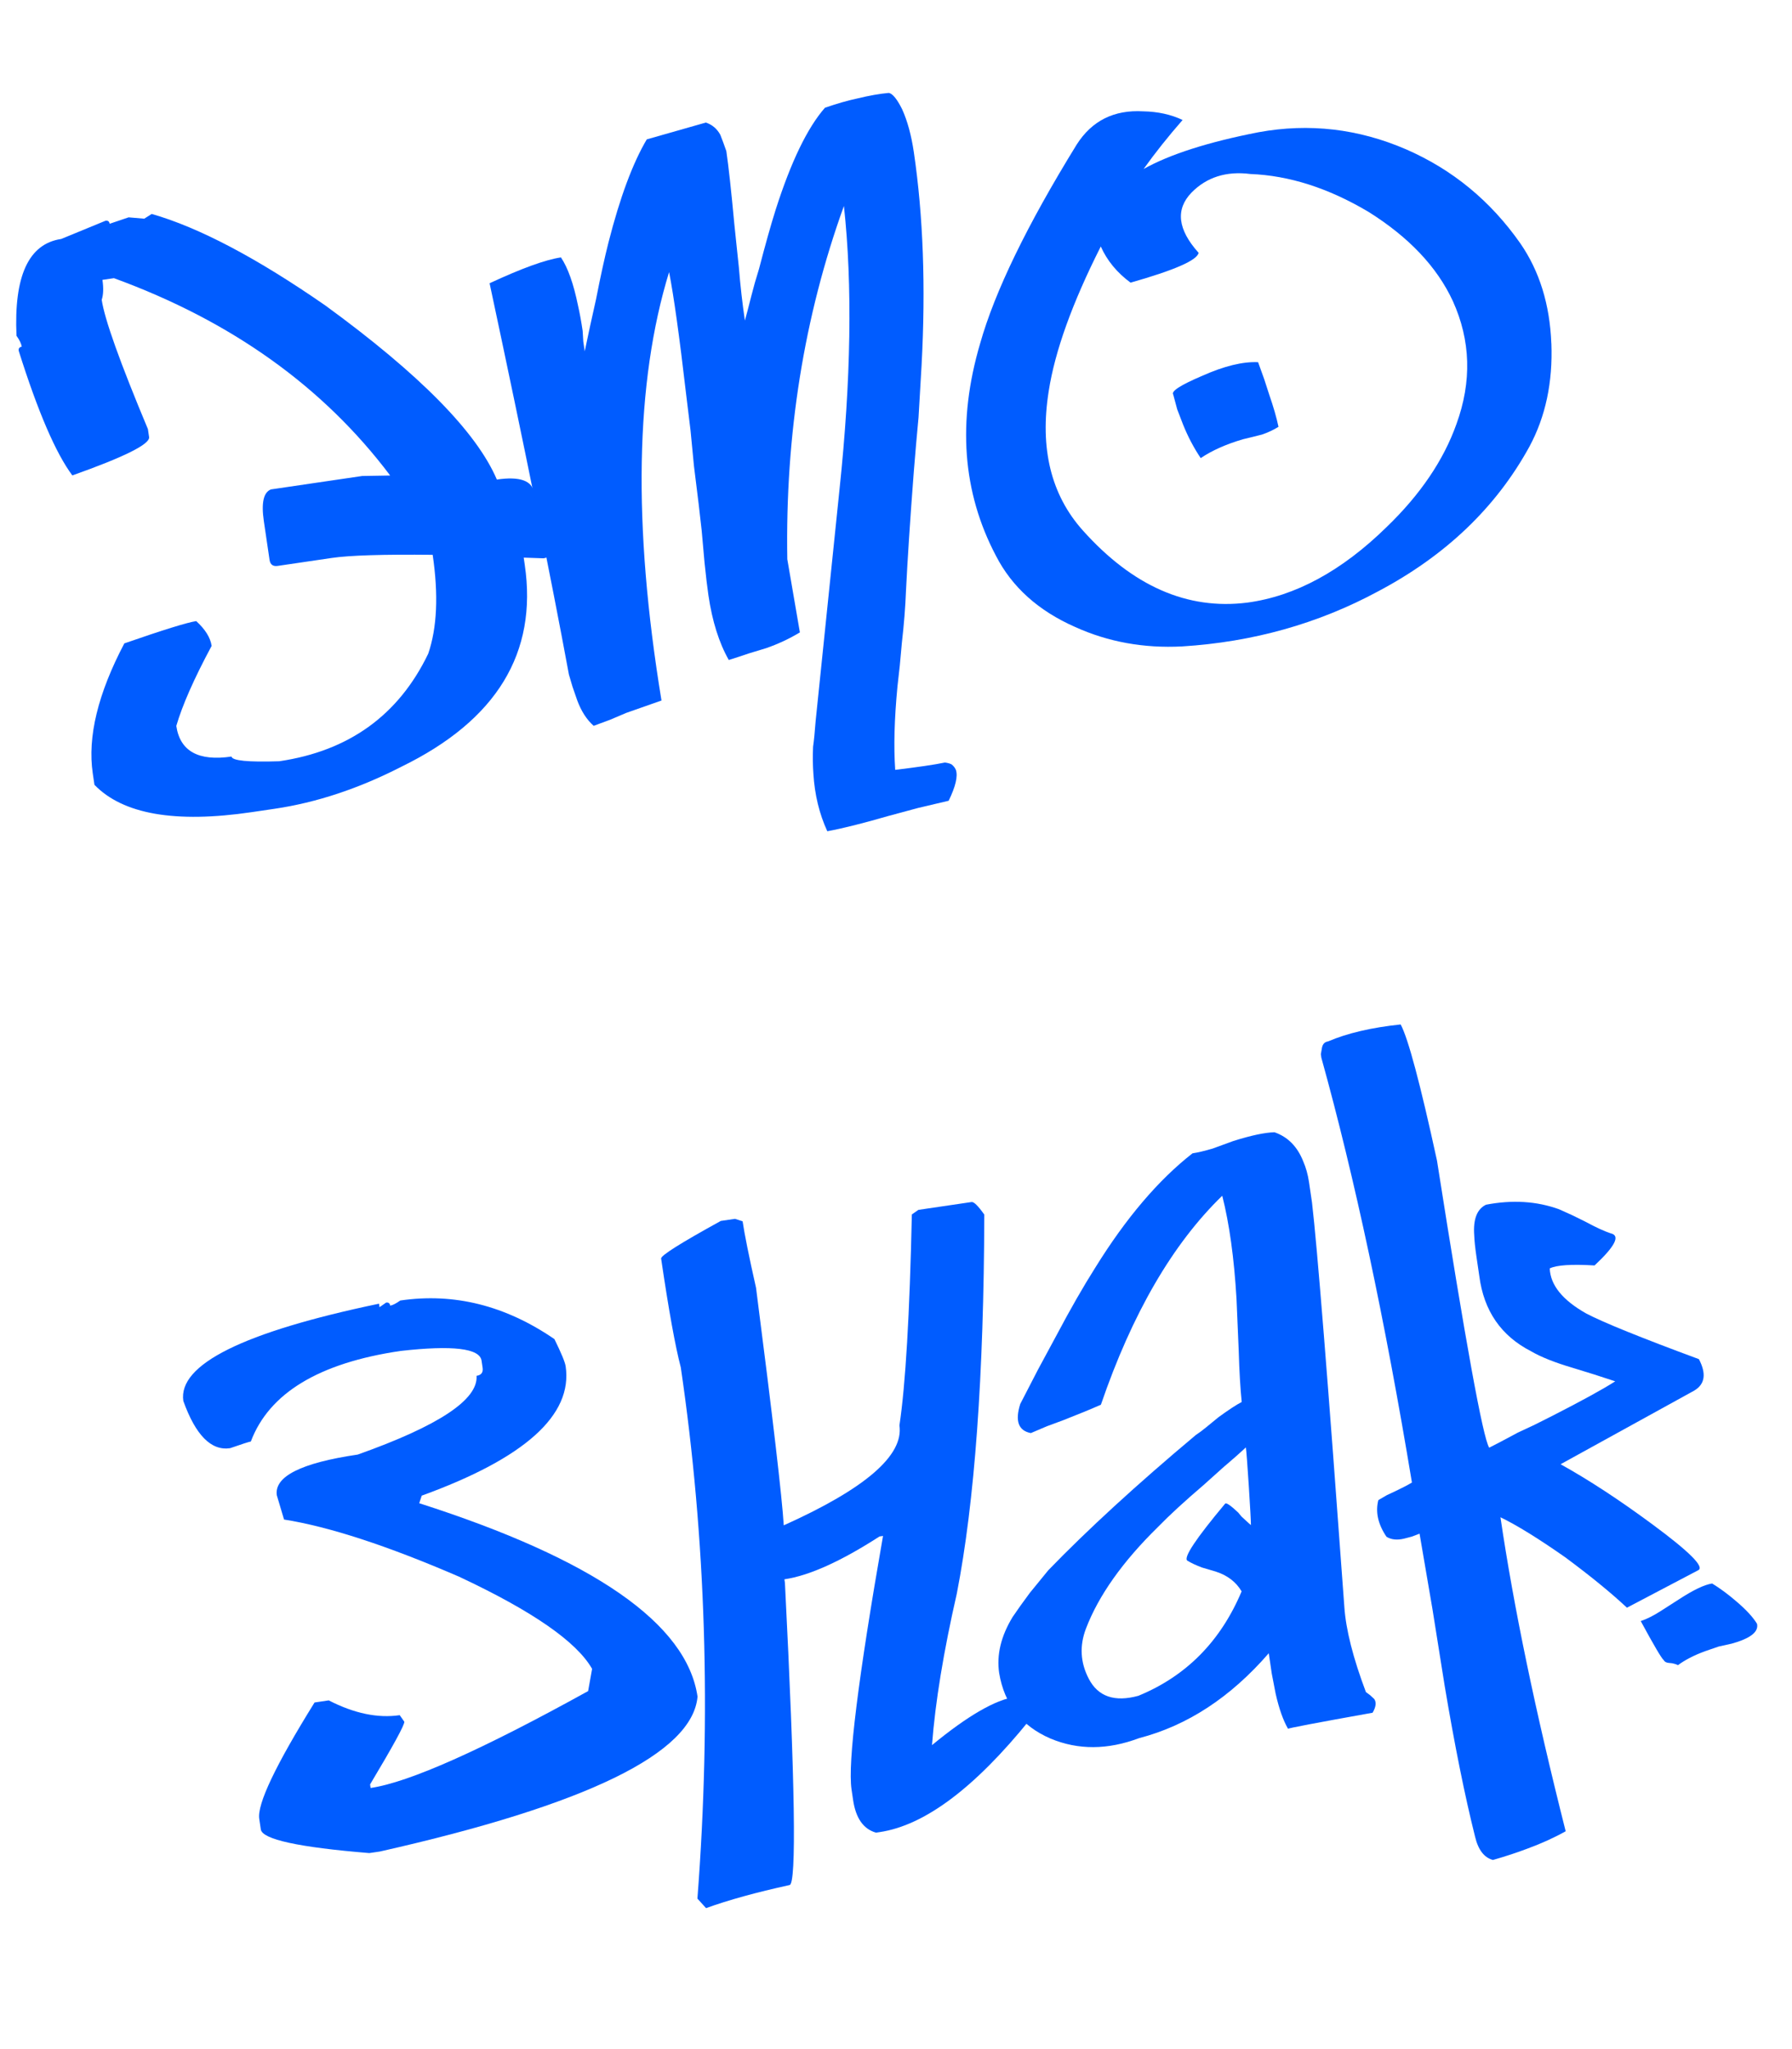
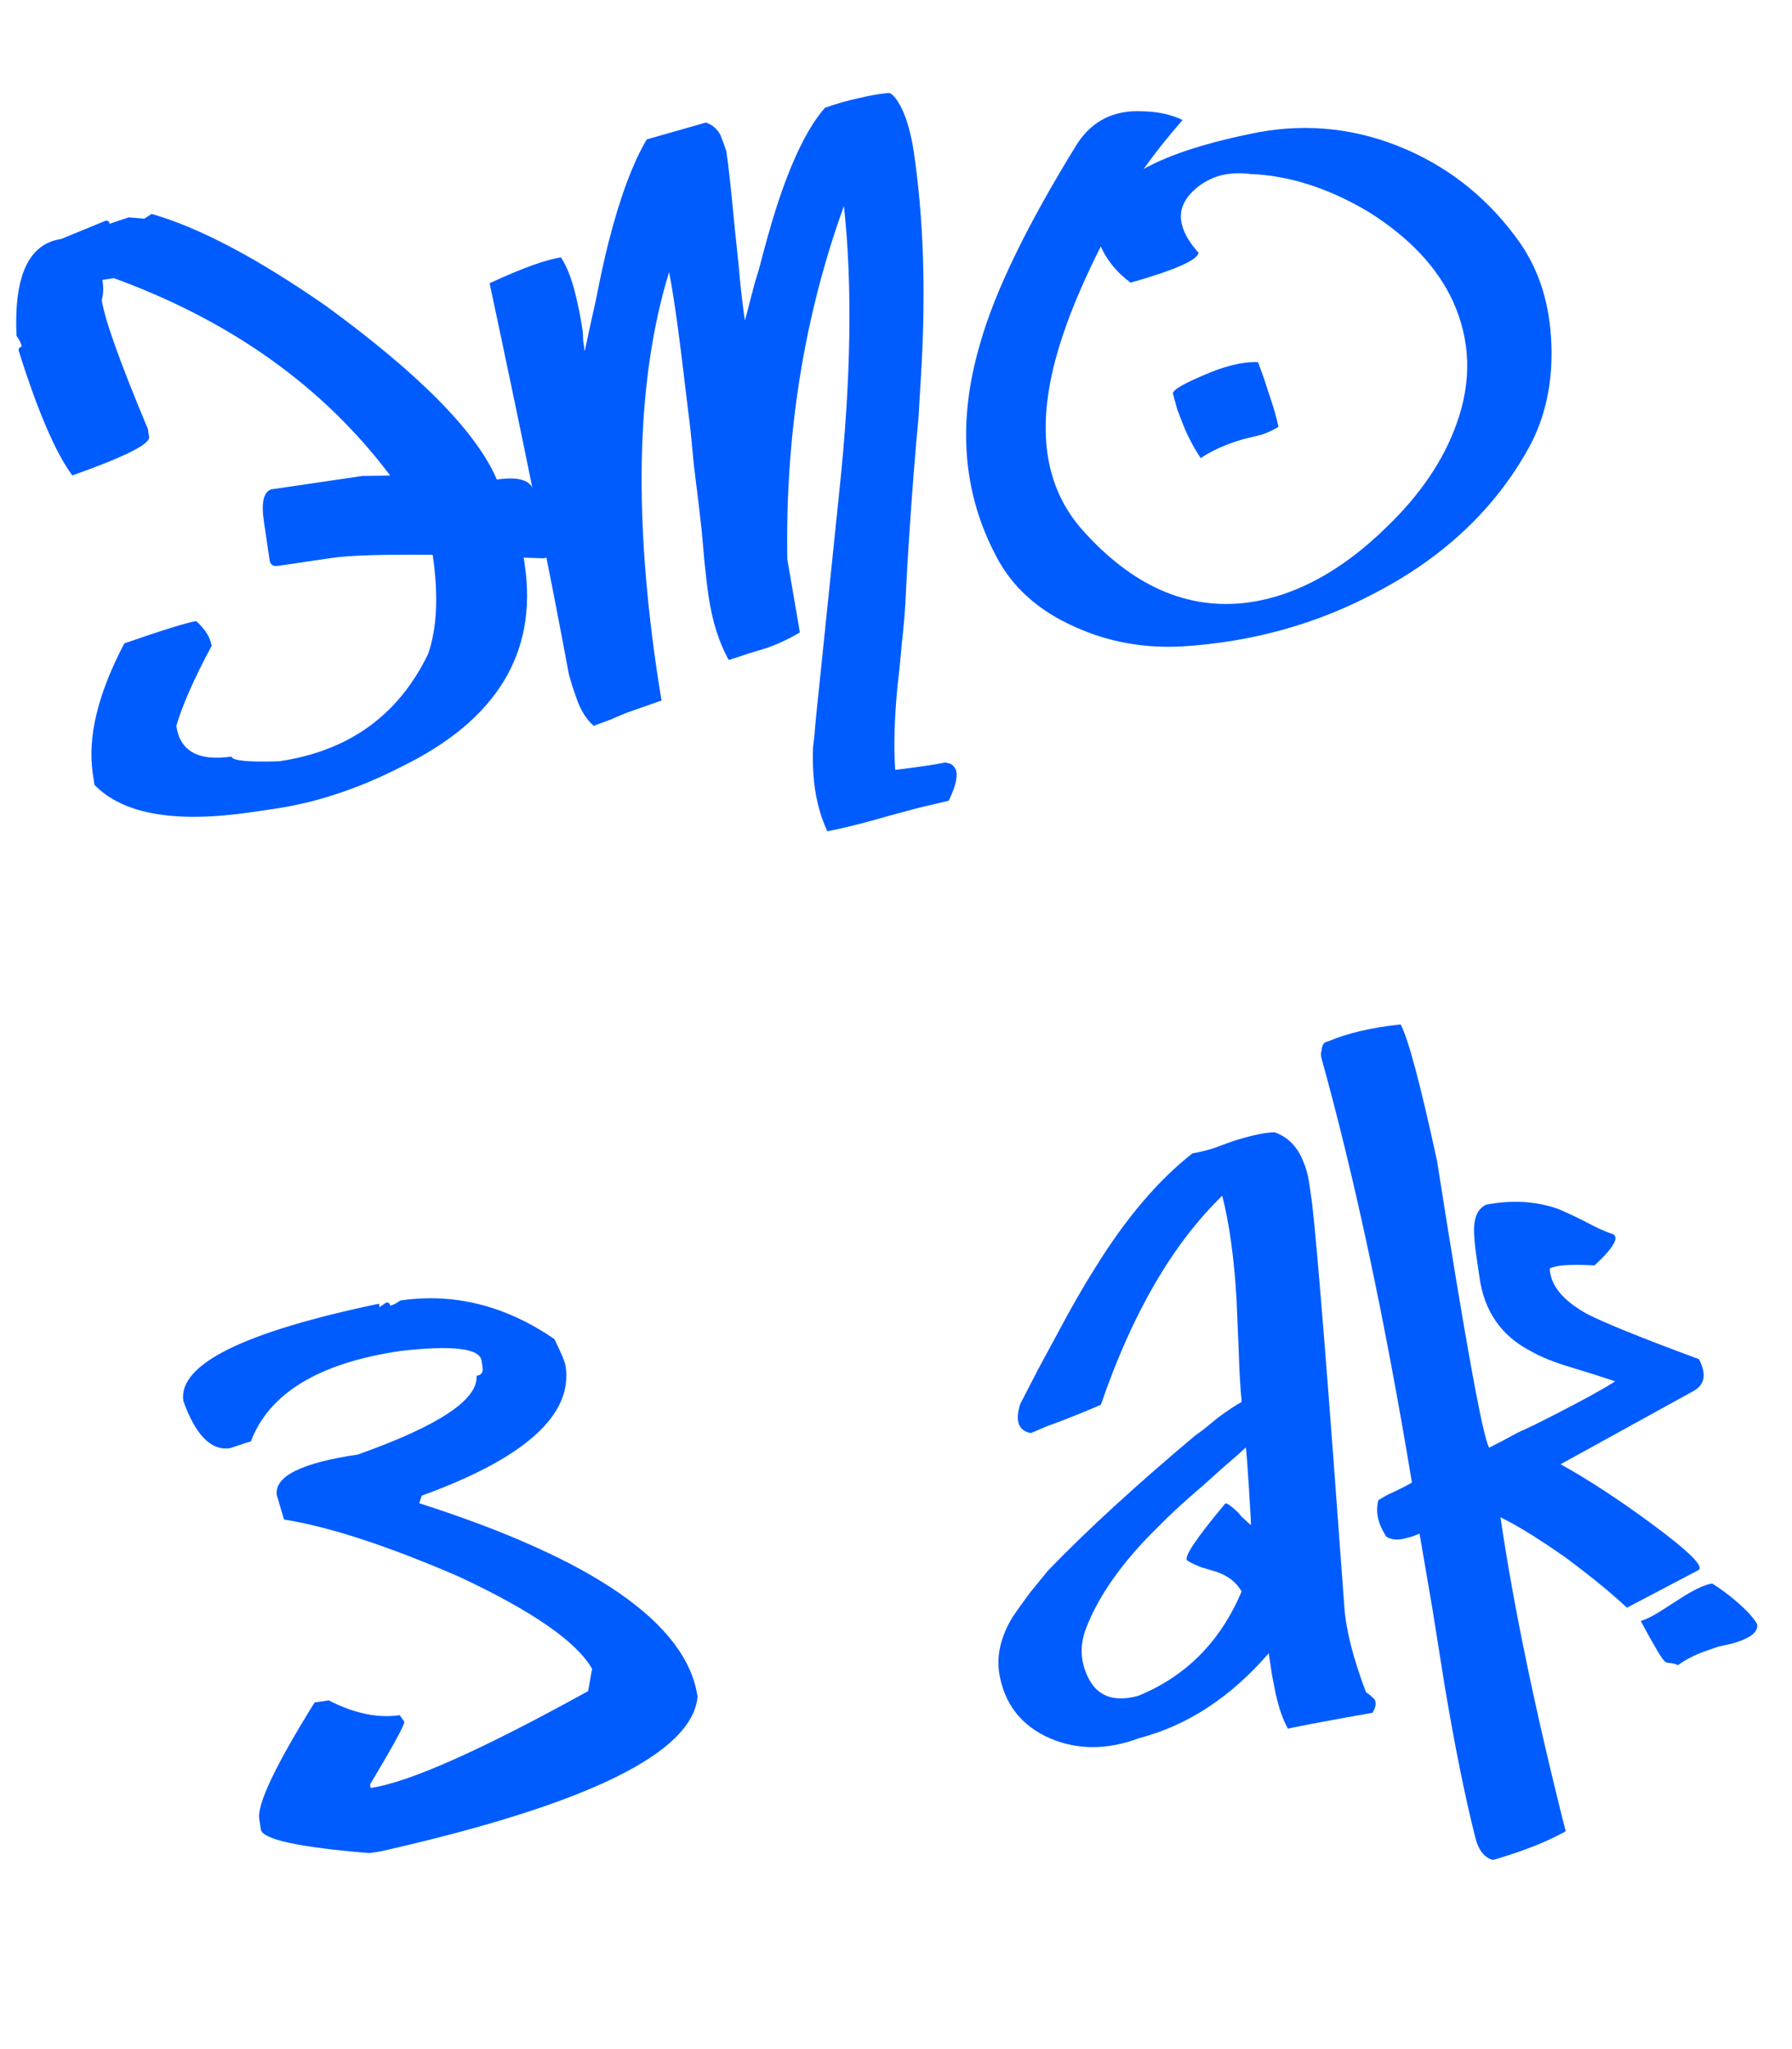
<svg xmlns="http://www.w3.org/2000/svg" width="160" height="183" viewBox="0 0 160 183" fill="none">
  <g clip-path="url(#clip0_2_321)">
    <path d="M9.424 19.712C9.635 19.681 9.758 19.773 9.789 19.983L11.484 19.409L12.878 19.529L13.545 19.106C17.763 20.312 22.934 23.036 29.059 27.287C37.449 33.405 42.55 38.583 44.362 42.824C46.418 42.522 47.527 42.92 47.69 44.024C47.805 44.811 48.418 46.603 49.529 49.39C49.084 49.67 48.759 49.827 48.548 49.858L46.76 49.797L46.852 50.428C48.011 58.304 44.342 64.32 35.843 68.466C32.034 70.42 28.256 71.674 24.512 72.225L22.456 72.528C15.65 73.529 10.976 72.715 8.433 70.084L8.282 69.06C7.803 65.805 8.743 61.936 11.101 57.455C14.588 56.244 16.729 55.581 17.519 55.465C18.329 56.205 18.786 56.941 18.895 57.679C17.329 60.595 16.28 62.973 15.741 64.825C16.073 67.082 17.716 67.996 20.67 67.561C20.724 67.928 22.144 68.071 24.933 67.98C31.155 67.064 35.592 63.863 38.234 58.377C39.026 56.059 39.157 53.117 38.632 49.545C34.203 49.498 31.204 49.592 29.619 49.826L24.793 50.536C24.371 50.598 24.129 50.419 24.067 49.998L23.557 46.534C23.318 44.907 23.527 43.962 24.191 43.705L32.34 42.506L34.837 42.463C28.874 34.539 20.653 28.665 10.174 24.841L9.146 24.992C9.254 25.73 9.231 26.322 9.082 26.773C9.337 28.508 10.711 32.357 13.207 38.32L13.312 39.03C13.405 39.661 11.118 40.801 6.459 42.455C4.979 40.471 3.383 36.764 1.67 31.326C1.639 31.116 1.731 30.993 1.942 30.962C1.903 30.698 1.75 30.373 1.473 29.985C1.233 24.645 2.557 21.769 5.462 21.341L9.424 19.712Z" fill="#005CFF" />
    <path d="M70.298 49.955L71.418 56.472C70.479 57.04 69.47 57.513 68.392 57.886L66.847 58.355L65.999 58.64L65.07 58.937C64.198 57.402 63.593 55.477 63.253 53.166C63.145 52.433 63.029 51.454 62.905 50.239L62.778 48.81L62.65 47.381C62.518 46.113 62.285 44.188 61.96 41.605L61.654 38.43L61.259 35.186C60.659 30.018 60.153 26.388 59.74 24.302C56.715 34.137 56.487 46.891 59.062 62.556C58.038 62.922 56.987 63.291 55.909 63.664L54.463 64.279L53.006 64.817C52.383 64.265 51.895 63.506 51.538 62.54L51.114 61.314L50.795 60.233C49.205 51.611 46.845 39.965 43.714 25.295C46.59 23.958 48.711 23.189 50.084 22.987C50.707 23.914 51.211 25.343 51.605 27.271C51.759 27.947 51.898 28.703 52.022 29.544L52.08 30.503L52.208 31.371L52.685 29.127L53.22 26.714C53.62 24.668 53.991 22.979 54.331 21.641C55.355 17.626 56.495 14.563 57.748 12.447L63.022 10.944C63.586 11.131 64.02 11.496 64.316 12.042L64.578 12.73L64.851 13.493C65.052 14.861 65.288 17.023 65.563 19.988L65.761 21.891L65.97 23.874C66.102 25.517 66.284 27.103 66.508 28.623C66.65 28.118 66.841 27.395 67.078 26.447L67.391 25.273L67.77 24.011C68.32 21.893 68.813 20.127 69.257 18.723C70.623 14.444 72.089 11.41 73.656 9.622C74.734 9.249 75.689 8.976 76.525 8.798C77.619 8.532 78.562 8.366 79.36 8.298C79.694 8.359 80.086 8.836 80.539 9.737C81.021 10.794 81.371 12.085 81.595 13.605C82.43 19.278 82.658 25.602 82.286 32.581L82.011 37.289L81.795 39.655L81.591 42.101C81.257 46.443 81.028 49.993 80.892 52.749C80.835 54.205 80.715 55.753 80.525 57.393L80.339 59.435L80.129 61.315C79.853 64.201 79.786 66.677 79.93 68.748C81.94 68.507 83.417 68.29 84.361 68.096C84.58 68.119 84.775 68.168 84.948 68.252C85.128 68.385 85.263 68.552 85.348 68.755C85.536 69.316 85.322 70.234 84.702 71.508L81.967 72.152L79.325 72.865C77.05 73.524 75.232 73.979 73.866 74.23C73.15 72.673 72.738 70.962 72.625 69.101C72.57 68.356 72.558 67.554 72.596 66.689C72.675 66.139 72.751 65.379 72.823 64.404L74.954 43.726C75.988 33.914 76.121 25.473 75.35 18.393C71.789 28.257 70.103 38.781 70.295 49.965L70.298 49.955Z" fill="#005CFF" />
    <path d="M138.515 30.66C138.65 34.13 137.997 37.204 136.556 39.882C133.58 45.312 129.069 49.625 123.021 52.821C117.68 55.699 111.856 57.332 105.552 57.725C102.13 57.904 98.944 57.327 96.001 55.993C92.714 54.545 90.357 52.425 88.923 49.631C85.931 43.951 85.461 37.636 87.51 30.68C88.822 26.034 91.693 20.112 96.133 12.91C97.489 10.778 99.471 9.788 102.081 9.943C103.378 9.966 104.549 10.223 105.589 10.714C104.297 12.192 103.136 13.651 102.109 15.09C104.448 13.782 107.869 12.685 112.377 11.807C116.888 10.984 121.275 11.494 125.536 13.333C129.682 15.139 133.084 17.936 135.743 21.733C137.457 24.216 138.377 27.196 138.511 30.661L138.515 30.66ZM122.154 18.9C118.61 16.796 115.101 15.672 111.637 15.538C109.496 15.264 107.743 15.819 106.386 17.197C104.938 18.698 105.147 20.494 107.017 22.575C106.899 23.237 104.874 24.124 100.942 25.241C99.733 24.346 98.845 23.271 98.284 22.011C95.737 27.053 94.188 31.36 93.635 34.93C92.823 40.041 93.837 44.185 96.675 47.362C101.128 52.343 106.021 54.491 111.366 53.814C115.648 53.239 119.79 50.995 123.795 47.076C126.816 44.165 128.896 41.091 130.04 37.867C131.422 34.07 131.314 30.409 129.718 26.885C128.299 23.819 125.775 21.163 122.158 18.9L122.154 18.9ZM112.636 38.816L111.858 39.013L110.999 39.221C109.499 39.657 108.233 40.218 107.206 40.908C106.583 39.981 106.061 38.984 105.633 37.919L105.106 36.549L104.752 35.231C104.548 34.937 105.407 34.386 107.336 33.563C109.307 32.683 110.972 32.279 112.33 32.344L112.881 33.875L113.328 35.257C113.701 36.33 113.974 37.281 114.152 38.114C113.707 38.394 113.205 38.627 112.641 38.82L112.636 38.816Z" fill="#005CFF" />
    <path d="M33.84 116.415L33.886 116.733L34.473 116.322C34.684 116.291 34.807 116.382 34.838 116.593C35.049 116.562 35.348 116.412 35.739 116.136C40.538 115.43 45.129 116.581 49.501 119.582C50.117 120.834 50.451 121.644 50.505 122.01C51.146 126.369 46.86 130.22 37.656 133.561L37.43 134.238C53.04 139.239 61.323 144.999 62.28 151.508C61.837 156.565 52.388 161.176 33.92 165.341L32.973 165.48C26.645 164.963 23.418 164.255 23.287 163.366L23.147 162.418C22.954 161.104 24.6 157.642 28.086 152.032L29.352 151.845C31.625 153.014 33.739 153.452 35.688 153.165L36.099 153.748C36.138 154.012 35.119 155.879 33.043 159.35L33.09 159.667C36.52 159.162 42.994 156.278 52.511 151.014L52.866 149.03C51.486 146.602 47.523 143.86 40.986 140.798C34.599 138.034 29.391 136.334 25.361 135.694L24.717 133.533C24.47 131.852 26.878 130.639 31.942 129.893C39.165 127.328 42.701 124.986 42.549 122.861C42.971 122.799 43.151 122.558 43.089 122.138L42.996 121.508C42.834 120.403 40.42 120.115 35.755 120.641C28.477 121.712 24.022 124.409 22.396 128.727C22.239 128.75 21.621 128.95 20.543 129.324C18.855 129.572 17.465 128.164 16.368 125.106C15.889 121.852 21.714 118.953 33.845 116.419L33.84 116.415Z" fill="#005CFF" />
-     <path d="M64.359 109.029L65.625 108.843L66.304 109.062C66.475 110.22 66.871 112.199 67.504 115.006C69.002 126.646 69.826 133.714 69.978 136.213C77.257 132.94 80.7 129.967 80.306 127.29C80.851 123.67 81.221 117.39 81.415 108.451L82.001 108.041L86.746 107.342C86.957 107.311 87.333 107.685 87.883 108.463C87.845 122.851 87.023 134.134 85.429 142.311C84.249 147.476 83.508 151.984 83.214 155.84C86.384 153.227 88.869 151.789 90.66 151.525C91.409 152.219 91.832 152.91 91.932 153.589C87.008 159.68 82.541 163.019 78.532 163.609L78.213 163.655C77.088 163.337 76.408 162.364 76.169 160.736L76.029 159.789C75.681 157.424 76.618 149.883 78.841 137.16L78.527 137.206C75.08 139.431 72.249 140.706 70.036 141.032L70.083 141.349C70.992 159.247 71.127 168.242 70.499 168.335C67.522 168.987 65.036 169.673 63.041 170.396L62.27 169.546C63.523 153.157 63.026 137.345 60.785 122.11C60.295 120.25 59.709 117.012 59.029 112.389C58.99 112.125 60.765 111.006 64.355 109.03L64.359 109.029Z" fill="#005CFF" />
    <path d="M117.142 107.378C117.599 111.229 118.563 123.268 120.031 143.499C120.168 145.521 120.807 148.053 121.957 151.103L122.323 151.374L122.699 151.72C122.903 152.015 122.858 152.423 122.554 152.947C117.513 153.849 114.997 154.329 115.005 154.383C114.575 153.642 114.201 152.596 113.896 151.244L113.549 149.445L113.283 147.634C109.871 151.571 106.014 154.098 101.707 155.216C98.899 156.273 96.26 156.287 93.791 155.252C91.2 154.131 89.674 152.182 89.211 149.404C88.971 147.777 89.372 146.106 90.414 144.395C90.813 143.802 91.326 143.083 91.954 142.237L92.778 141.229L93.598 140.223C97.105 136.597 101.498 132.566 106.777 128.14L107.218 127.833L107.723 127.434L108.804 126.549C109.728 125.879 110.418 125.426 110.867 125.2C110.743 123.985 110.653 122.468 110.601 120.649L110.404 116.01C110.19 112.338 109.76 109.263 109.129 106.78C104.693 111.082 101.082 117.304 98.294 125.442C97.385 125.845 96.264 126.302 94.942 126.821L93.485 127.36L92.039 127.975C90.93 127.763 90.614 126.896 91.092 125.378L92.666 122.329L94.317 119.268C95.58 116.881 96.741 114.86 97.791 113.203C100.533 108.776 103.427 105.372 106.475 102.992C106.951 102.922 107.549 102.779 108.27 102.568L110.112 101.895C111.707 101.391 112.935 101.132 113.794 101.111C114.988 101.525 115.84 102.395 116.36 103.711C116.602 104.265 116.776 104.888 116.876 105.567L117.142 107.378ZM109.371 130.9L107.442 132.632C105.768 134.061 104.414 135.306 103.382 136.367C100.228 139.462 98.086 142.485 96.957 145.442C96.376 146.975 96.457 148.466 97.211 149.912C98.038 151.508 99.516 152.017 101.641 151.435C105.91 149.678 108.98 146.573 110.859 142.109C110.36 141.269 109.6 140.686 108.578 140.352L107.312 139.977C106.798 139.783 106.364 139.582 106.011 139.365C105.646 139.094 106.773 137.403 109.386 134.278C109.474 134.16 109.866 134.422 110.553 135.07L110.849 135.428L111.226 135.775C111.475 136.007 111.629 136.145 111.69 136.19C111.69 135.816 111.623 134.643 111.499 132.679C111.37 130.711 111.285 129.573 111.239 129.255C110.763 129.7 110.146 130.247 109.38 130.899L109.371 130.9Z" fill="#005CFF" />
    <path d="M151.301 124.164L139.337 130.757C141.86 132.158 144.605 133.955 147.565 136.146C150.833 138.561 152.189 139.918 151.64 140.214L145.263 143.568C143.827 142.222 141.987 140.725 139.753 139.067C137.349 137.384 135.422 136.192 133.97 135.493C135.145 143.477 137.085 152.824 139.793 163.532C138.746 164.116 137.611 164.63 136.384 165.08C135.463 165.43 134.435 165.769 133.3 166.095C132.512 165.887 131.978 165.189 131.698 163.997C130.788 160.372 129.886 155.892 128.99 150.553L127.901 143.711L126.746 136.957L126.056 137.219L125.354 137.404C124.729 137.551 124.206 137.491 123.792 137.232C123.035 136.111 122.792 135.018 123.067 133.959L123.811 133.526L124.566 133.172C125.222 132.861 125.72 132.601 126.065 132.39C123.652 117.829 120.956 105.181 117.979 94.457L117.933 94.14L118.02 93.643C118.069 93.261 118.258 93.046 118.572 93C120.294 92.263 122.458 91.757 125.059 91.484C125.729 92.728 126.811 96.78 128.303 103.644C130.848 119.853 132.404 128.397 132.964 129.279C133.566 128.975 134.418 128.53 135.514 127.935L137.025 127.229L138.605 126.434C141.262 125.075 143.13 124.051 144.215 123.353L142.345 122.742L140.4 122.142C138.822 121.675 137.589 121.185 136.707 120.671C134.023 119.294 132.482 117.055 132.08 113.949L131.825 112.214C131.709 111.427 131.643 110.793 131.627 110.311C131.522 108.879 131.874 107.969 132.68 107.581C135.039 107.128 137.215 107.265 139.207 107.99L140.421 108.538L141.553 109.097C142.49 109.604 143.243 109.95 143.807 110.136C144.697 110.329 144.218 111.281 142.371 113.005C140.303 112.88 138.972 112.971 138.369 113.27C138.429 114.764 139.516 116.106 141.632 117.298C143.147 118.093 146.503 119.454 151.689 121.372C152.366 122.67 152.232 123.598 151.292 124.166L151.301 124.164ZM154.553 146.791L153.456 147.035L152.225 147.458C151.254 147.816 150.453 148.23 149.82 148.698C149.647 148.614 149.474 148.562 149.309 148.531L148.983 148.497C148.764 148.474 148.615 148.391 148.542 148.242C148.362 148.109 147.678 146.949 146.494 144.762C147.058 144.574 147.659 144.266 148.3 143.852L149.113 143.331L149.926 142.809C151.203 141.977 152.188 141.508 152.871 141.407C153.581 141.842 154.307 142.379 155.048 143.019C155.908 143.751 156.519 144.415 156.877 145.006C157.039 145.736 156.264 146.329 154.554 146.796L154.553 146.791Z" fill="#005CFF" />
  </g>
  <defs>
    <clipPath id="clip0_2_321">
      <rect width="137" height="164" fill="white" transform="translate(0 19.944) rotate(-8.371)" />
    </clipPath>
  </defs>
</svg>